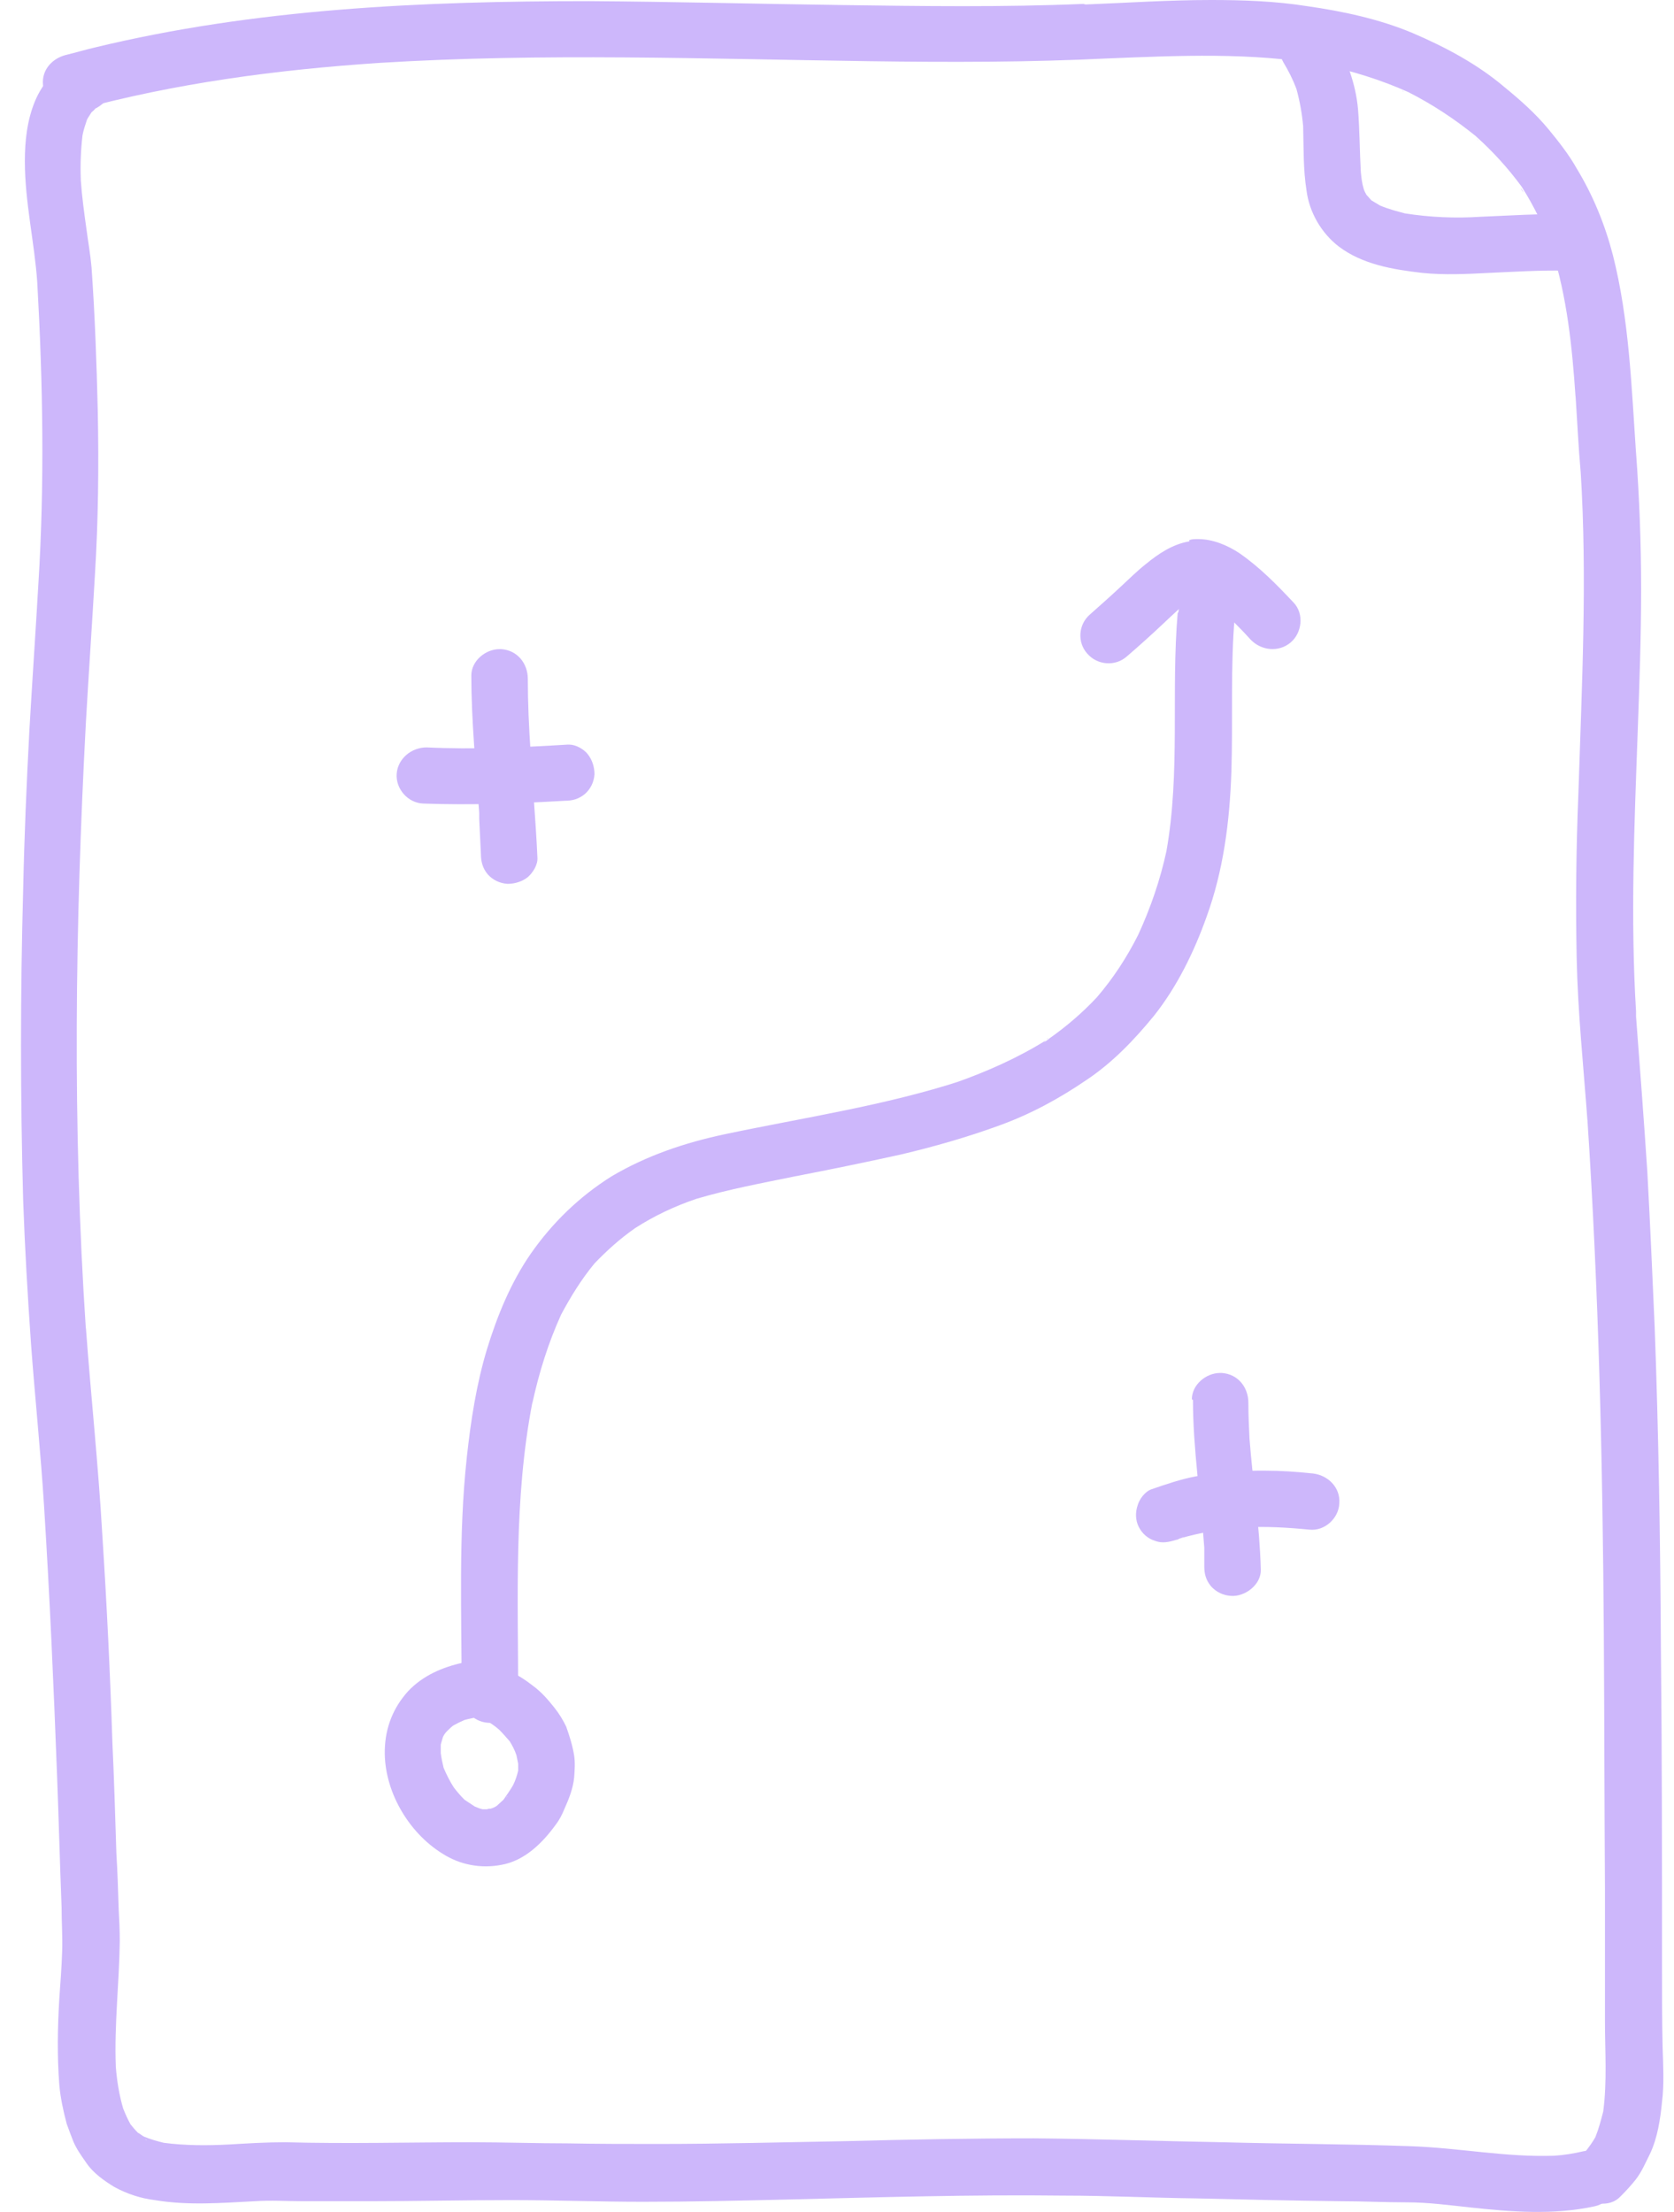
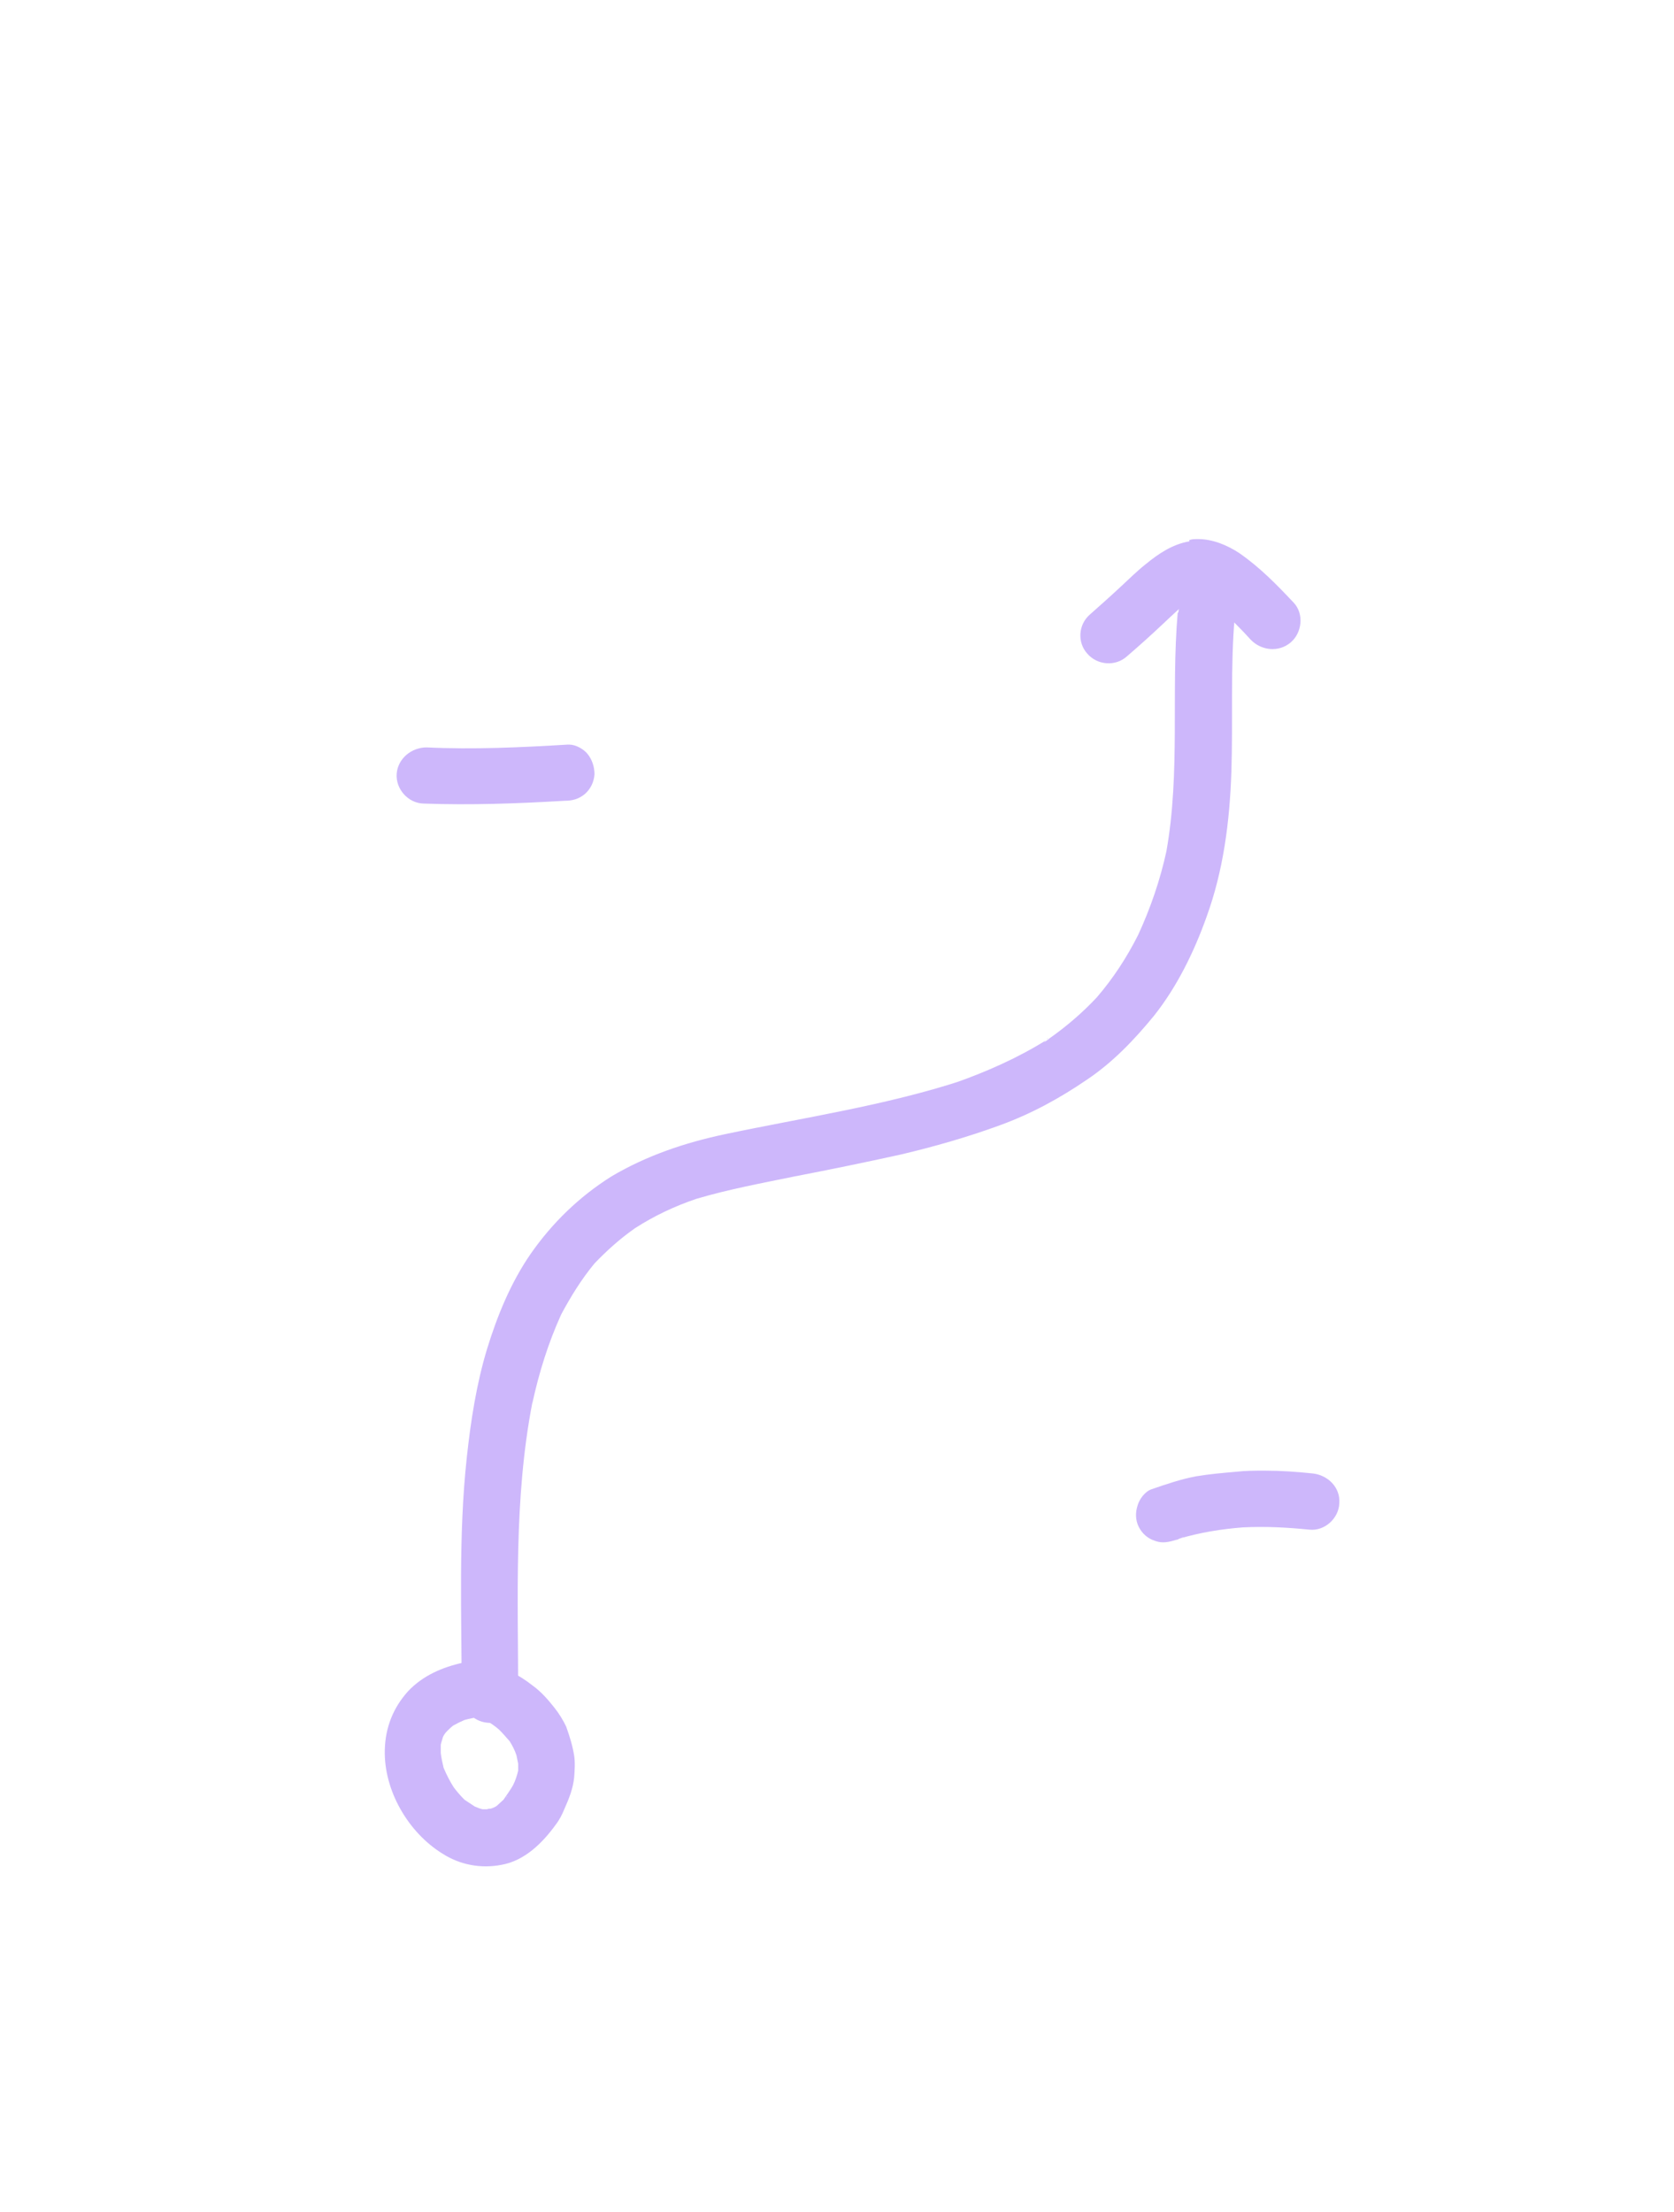
<svg xmlns="http://www.w3.org/2000/svg" width="53" height="70" viewBox="0 0 53 70" fill="none">
  <path d="M14.653 52.619C14.008 52.761 13.382 53.028 12.917 53.525C12.452 54.041 12.201 54.663 12.183 55.374C12.148 56.653 12.917 57.986 14.008 58.661C14.563 59.017 15.225 59.141 15.869 59.017C16.603 58.892 17.175 58.324 17.587 57.755C17.712 57.595 17.802 57.417 17.873 57.239C18.016 56.92 18.142 56.6 18.177 56.262C18.195 56.031 18.213 55.782 18.177 55.551C18.124 55.231 18.034 54.947 17.927 54.645C17.837 54.45 17.694 54.218 17.551 54.041C17.354 53.792 17.14 53.543 16.871 53.348C16.424 52.992 15.905 52.743 15.35 52.566C15.261 52.548 15.171 52.53 15.082 52.53C14.921 52.53 14.778 52.566 14.635 52.637L14.653 52.619ZM15.118 54.325C15.118 54.325 15.261 54.378 15.332 54.414C15.494 54.503 15.655 54.609 15.798 54.734C15.923 54.858 16.03 54.983 16.138 55.107C16.227 55.249 16.299 55.391 16.352 55.551C16.37 55.64 16.388 55.729 16.406 55.818C16.406 55.889 16.406 55.96 16.406 56.031C16.37 56.191 16.317 56.351 16.245 56.493C16.156 56.653 16.048 56.795 15.941 56.955C15.869 57.026 15.798 57.08 15.726 57.151C15.672 57.186 15.601 57.222 15.529 57.239C15.494 57.239 15.458 57.239 15.422 57.257C15.368 57.257 15.332 57.257 15.279 57.257C15.189 57.239 15.118 57.204 15.028 57.168C14.921 57.097 14.814 57.026 14.706 56.955C14.581 56.831 14.474 56.706 14.366 56.564C14.241 56.369 14.134 56.156 14.044 55.942C14.008 55.782 13.973 55.64 13.955 55.48C13.955 55.391 13.955 55.303 13.955 55.214C13.973 55.125 14.008 55.036 14.026 54.965C14.062 54.894 14.098 54.84 14.152 54.787C14.205 54.734 14.277 54.663 14.348 54.609C14.474 54.538 14.581 54.485 14.706 54.432C14.832 54.396 14.957 54.378 15.082 54.343L15.118 54.325ZM16.424 55.64C16.424 55.64 16.424 55.729 16.424 55.764C16.424 55.729 16.424 55.676 16.424 55.64ZM16.084 56.831C16.084 56.831 16.048 56.866 16.03 56.884C16.03 56.866 16.066 56.849 16.084 56.831Z" fill="#CDB7FB" />
  <path d="M37.287 19.388C37.072 21.894 37.376 24.435 36.929 26.941C36.732 27.847 36.428 28.735 36.034 29.588C35.676 30.299 35.247 30.957 34.728 31.561C34.263 32.058 33.762 32.485 33.207 32.876C33.207 32.876 33.243 32.876 33.243 32.858C33.225 32.858 33.207 32.876 33.189 32.894C33.136 32.929 33.1 32.965 33.046 32.983C33.082 32.965 33.1 32.929 33.136 32.911C32.223 33.48 31.257 33.907 30.255 34.262C30.326 34.244 30.398 34.209 30.47 34.191C28.018 34.991 25.46 35.364 22.937 35.897C21.684 36.163 20.468 36.572 19.358 37.23C18.339 37.87 17.48 38.705 16.8 39.682C16.174 40.588 15.744 41.637 15.422 42.685C15.082 43.805 14.903 44.978 14.778 46.133C14.51 48.603 14.617 51.109 14.617 53.579C14.617 54.059 14.939 54.485 15.458 54.521C15.923 54.556 16.406 54.165 16.406 53.685C16.406 50.575 16.263 47.448 16.854 44.391C16.854 44.391 16.854 44.391 16.854 44.409C17.068 43.432 17.355 42.508 17.766 41.601C18.07 41.033 18.41 40.482 18.822 39.984C19.215 39.575 19.627 39.202 20.11 38.865C20.718 38.474 21.362 38.172 22.042 37.941C23.062 37.638 24.118 37.443 25.156 37.23C26.265 37.017 27.392 36.785 28.519 36.537C29.575 36.288 30.631 35.986 31.651 35.613C32.635 35.257 33.547 34.76 34.406 34.173C35.229 33.622 35.909 32.911 36.535 32.147C37.269 31.223 37.806 30.121 38.199 29.02C38.736 27.545 38.933 25.999 38.986 24.435C39.04 22.782 38.951 21.129 39.094 19.494C39.13 19.015 38.736 18.588 38.253 18.553C38.235 18.553 38.217 18.553 38.199 18.553C37.734 18.553 37.358 18.926 37.305 19.388H37.287ZM33.136 32.894C33.136 32.894 33.171 32.876 33.189 32.858C33.189 32.858 33.154 32.858 33.136 32.894Z" fill="#CDB7FB" />
  <path d="M37.663 17.131C37.126 17.22 36.678 17.522 36.267 17.86C35.998 18.073 35.748 18.322 35.498 18.553C35.175 18.855 34.836 19.157 34.514 19.441C34.138 19.761 34.102 20.33 34.424 20.685C34.746 21.058 35.319 21.094 35.676 20.774C36.07 20.436 36.464 20.081 36.84 19.726C37.126 19.459 37.412 19.175 37.734 18.944C37.788 18.908 37.842 18.89 37.913 18.855C37.931 18.855 37.967 18.855 37.985 18.855C38.002 18.855 38.038 18.873 38.056 18.89C38.253 18.997 38.432 19.139 38.629 19.281C38.969 19.583 39.291 19.903 39.595 20.241C39.935 20.596 40.49 20.65 40.865 20.33C41.223 20.028 41.295 19.423 40.955 19.068C40.418 18.499 39.881 17.948 39.237 17.504C38.861 17.255 38.396 17.06 37.931 17.06C37.824 17.06 37.734 17.06 37.645 17.096L37.663 17.131ZM37.842 18.908C37.842 18.908 37.788 18.908 37.77 18.926C37.788 18.926 37.824 18.926 37.842 18.908Z" fill="#CDB7FB" />
-   <path d="M14.922 21.343C14.922 22.8 15.065 24.257 15.172 25.714V25.679C15.172 25.75 15.172 25.803 15.172 25.874C15.172 25.874 15.172 25.892 15.172 25.91C15.19 26.283 15.208 26.656 15.226 27.029C15.226 27.26 15.279 27.474 15.441 27.669C15.601 27.847 15.816 27.953 16.067 27.971C16.299 27.971 16.532 27.9 16.711 27.758C16.872 27.616 17.033 27.367 17.015 27.136C16.961 25.945 16.854 24.773 16.782 23.582C16.782 23.653 16.782 23.742 16.8 23.813C16.747 23.031 16.711 22.249 16.711 21.485C16.711 21.005 16.389 20.579 15.87 20.543C15.87 20.543 15.834 20.543 15.816 20.543C15.369 20.543 14.922 20.916 14.922 21.378V21.343ZM15.172 25.892C15.172 25.892 15.172 25.892 15.172 25.874C15.172 25.821 15.172 25.768 15.172 25.732C15.172 25.785 15.172 25.857 15.172 25.91V25.892Z" fill="#CDB7FB" />
  <path d="M17.981 23.564C16.496 23.653 14.993 23.724 13.508 23.653C13.025 23.653 12.595 24.008 12.559 24.488C12.524 24.968 12.917 25.413 13.4 25.43C14.903 25.484 16.388 25.43 17.873 25.342C18.124 25.342 18.321 25.288 18.518 25.128C18.697 24.968 18.804 24.755 18.822 24.506C18.822 24.275 18.75 24.044 18.607 23.866C18.482 23.706 18.231 23.564 18.017 23.564C18.017 23.564 17.999 23.564 17.981 23.564Z" fill="#CDB7FB" />
-   <path d="M37.77 44.303C37.77 45.866 38.021 47.43 38.128 48.976C38.128 48.958 38.128 48.941 38.128 48.905C38.128 48.958 38.128 49.012 38.128 49.065C38.128 49.083 38.128 49.101 38.128 49.136C38.128 49.136 38.128 49.101 38.128 49.083C38.128 49.243 38.128 49.403 38.128 49.563C38.128 49.811 38.182 50.007 38.343 50.202C38.504 50.38 38.719 50.487 38.969 50.504C39.417 50.54 39.935 50.149 39.918 49.669C39.882 48.283 39.667 46.915 39.56 45.529C39.542 45.156 39.524 44.764 39.524 44.391C39.524 43.911 39.202 43.485 38.683 43.45C38.683 43.45 38.647 43.45 38.629 43.45C38.182 43.45 37.735 43.823 37.735 44.285L37.77 44.303ZM38.146 49.101C38.146 49.101 38.146 49.101 38.146 49.083C38.146 49.047 38.146 49.012 38.146 48.976C38.146 49.012 38.146 49.047 38.146 49.101Z" fill="#CDB7FB" />
  <path d="M39.13 46.577C38.719 46.613 38.307 46.648 37.878 46.719C37.395 46.808 36.929 46.968 36.464 47.128C36.249 47.199 36.071 47.448 36.017 47.644C35.945 47.857 35.945 48.106 36.053 48.319C36.16 48.532 36.339 48.692 36.572 48.764C36.804 48.852 37.019 48.799 37.251 48.728C37.287 48.728 37.305 48.71 37.341 48.692C38.003 48.497 38.665 48.39 39.345 48.337C40.06 48.301 40.74 48.337 41.456 48.408C41.939 48.461 42.386 48.052 42.404 47.572C42.44 47.075 42.047 46.684 41.563 46.63C41.062 46.577 40.544 46.541 40.043 46.541C39.738 46.541 39.434 46.541 39.13 46.577ZM37.484 48.639C37.484 48.639 37.395 48.675 37.359 48.675C37.395 48.675 37.448 48.639 37.484 48.639Z" fill="#CDB7FB" />
-   <path d="M34.299 0.124C31.758 0.231 29.2 0.195 26.659 0.16C23.975 0.124 21.309 0.053 18.643 0.036C13.4 0.036 8.086 0.267 2.969 1.511C2.665 1.582 2.379 1.67 2.075 1.742C1.609 1.866 1.269 2.275 1.377 2.79C1.466 3.234 1.967 3.607 2.432 3.483C5.564 2.63 8.784 2.204 12.023 1.99C17.194 1.67 22.365 1.866 27.536 1.937C30.058 1.973 32.581 1.973 35.104 1.848C37.341 1.759 39.613 1.653 41.849 2.044C42.798 2.239 43.71 2.523 44.587 2.914C45.356 3.305 46.054 3.767 46.716 4.301C47.271 4.798 47.754 5.331 48.184 5.918C48.577 6.54 48.899 7.197 49.132 7.89C49.615 9.401 49.776 10.982 49.883 12.564V12.528C49.937 13.328 49.973 14.128 50.044 14.927C50.044 14.927 50.044 14.927 50.044 14.91C50.259 18.322 50.08 21.716 49.973 25.11C49.901 26.852 49.883 28.593 49.919 30.335C49.955 32.041 50.134 33.747 50.259 35.453C50.259 35.453 50.259 35.453 50.259 35.435C50.617 40.855 50.742 46.275 50.778 51.695C50.796 54.378 50.796 57.08 50.814 59.763C50.814 61.167 50.814 62.553 50.814 63.957C50.814 64.916 50.885 65.858 50.76 66.818C50.688 67.102 50.617 67.369 50.51 67.635C50.42 67.795 50.313 67.938 50.205 68.08C50.169 68.115 50.152 68.133 50.116 68.168C49.937 68.346 49.83 68.542 49.812 68.79C49.812 69.022 49.883 69.252 50.026 69.43C50.331 69.768 50.957 69.874 51.297 69.519C51.476 69.341 51.637 69.164 51.78 68.986C51.977 68.737 52.102 68.435 52.245 68.151C52.478 67.653 52.567 67.067 52.621 66.516C52.692 65.947 52.657 65.361 52.639 64.774C52.621 63.957 52.621 63.139 52.621 62.322C52.621 58.928 52.621 55.551 52.585 52.157C52.567 48.763 52.513 45.369 52.388 41.992C52.317 40.357 52.245 38.722 52.156 37.087C52.048 35.453 51.923 33.8 51.798 32.165C51.798 32.165 51.798 32.183 51.798 32.201C51.798 32.147 51.798 32.094 51.798 32.041C51.798 32.023 51.798 32.005 51.798 31.987C51.798 31.987 51.798 31.987 51.798 32.005C51.619 29.055 51.744 26.105 51.851 23.155C51.905 21.663 51.959 20.152 51.959 18.642C51.959 17.202 51.905 15.763 51.798 14.323C51.798 14.323 51.798 14.323 51.798 14.341C51.655 12.244 51.583 10.111 51.064 8.068C50.814 7.108 50.438 6.184 49.919 5.331C49.669 4.887 49.346 4.478 49.024 4.087C48.613 3.59 48.13 3.163 47.629 2.754C46.77 2.026 45.768 1.493 44.73 1.048C43.675 0.604 42.512 0.355 41.384 0.195C40.382 0.036 39.362 0 38.343 0C37.019 0 35.694 0.089 34.37 0.142L34.299 0.124ZM44.39 2.861C44.39 2.861 44.426 2.879 44.444 2.897C44.426 2.897 44.408 2.879 44.39 2.861ZM46.752 4.389C46.752 4.389 46.788 4.425 46.806 4.443C46.788 4.443 46.77 4.407 46.752 4.389ZM48.148 5.953C48.148 5.953 48.219 6.042 48.237 6.095C48.201 6.042 48.166 6.007 48.148 5.953ZM49.024 7.713C49.024 7.713 49.024 7.748 49.042 7.766C49.042 7.748 49.042 7.73 49.024 7.713ZM51.726 32.041C51.726 32.041 51.726 32.13 51.726 32.165C51.726 32.112 51.726 32.058 51.726 32.005V32.041ZM49.865 12.777C49.865 12.777 49.865 12.653 49.865 12.599C49.865 12.653 49.865 12.724 49.865 12.777Z" fill="#CDB7FB" />
-   <path d="M2.325 1.848C2.057 2.008 1.824 2.168 1.627 2.381C1.413 2.63 1.234 2.897 1.109 3.199C0.858 3.803 0.787 4.46 0.787 5.1C0.787 6.397 1.091 7.659 1.18 8.939C1.359 12.12 1.413 15.301 1.216 18.464C1.127 20.01 1.019 21.574 0.93 23.12C0.84 24.808 0.769 26.478 0.733 28.167C0.643 31.436 0.643 34.706 0.733 37.976C0.787 39.504 0.876 41.015 0.983 42.543C1.109 44.249 1.288 45.955 1.395 47.661C1.574 50.504 1.699 53.33 1.806 56.173C1.86 57.577 1.896 58.963 1.95 60.367C1.95 60.847 1.985 61.309 1.967 61.771C1.95 62.269 1.914 62.748 1.878 63.246C1.824 64.152 1.806 65.059 1.878 65.983C1.914 66.391 2.003 66.8 2.111 67.209C2.182 67.404 2.254 67.6 2.325 67.778C2.433 68.026 2.576 68.222 2.737 68.453C2.952 68.773 3.309 69.022 3.631 69.217C4.025 69.43 4.455 69.572 4.902 69.626C5.957 69.803 7.013 69.715 8.069 69.661C8.588 69.626 9.089 69.661 9.608 69.661C10.305 69.661 10.985 69.661 11.683 69.661C13.186 69.661 14.689 69.626 16.174 69.626C17.57 69.626 18.965 69.679 20.361 69.679C21.882 69.679 23.403 69.644 24.906 69.608C27.822 69.537 30.756 69.448 33.673 69.484C35.069 69.484 36.482 69.555 37.878 69.572C39.398 69.608 40.919 69.644 42.44 69.661C43.138 69.661 43.836 69.697 44.551 69.697C45.214 69.697 45.876 69.786 46.538 69.857C47.844 69.999 49.186 70.106 50.492 69.821C50.957 69.715 51.297 69.252 51.19 68.773C51.1 68.311 50.617 67.973 50.134 68.08C49.83 68.151 49.508 68.204 49.203 68.222C47.683 68.275 46.198 67.973 44.659 67.92C42.673 67.849 40.687 67.849 38.701 67.795C36.715 67.76 34.728 67.689 32.742 67.671C30.756 67.671 28.77 67.707 26.784 67.76C24.798 67.795 22.812 67.849 20.826 67.849C19.878 67.849 18.947 67.849 17.999 67.831C16.979 67.831 15.941 67.795 14.922 67.795C12.953 67.795 11.003 67.849 9.035 67.795C8.427 67.795 7.836 67.831 7.246 67.866C6.566 67.902 5.868 67.902 5.188 67.813C4.973 67.76 4.777 67.707 4.562 67.618C4.49 67.582 4.437 67.529 4.365 67.493C4.276 67.404 4.204 67.316 4.132 67.227C4.043 67.067 3.971 66.907 3.9 66.729C3.775 66.303 3.703 65.858 3.667 65.414C3.614 64.081 3.775 62.766 3.792 61.433C3.792 61.078 3.775 60.74 3.757 60.403C3.739 59.816 3.721 59.23 3.685 58.661C3.649 57.506 3.614 56.333 3.56 55.178C3.488 52.957 3.381 50.753 3.238 48.55C3.113 46.364 2.88 44.196 2.719 42.01C2.719 42.028 2.719 42.046 2.719 42.063C2.29 35.666 2.379 29.268 2.719 22.871C2.808 21.307 2.916 19.761 3.005 18.197C3.113 16.456 3.13 14.732 3.095 12.99C3.059 11.48 3.005 9.969 2.898 8.459C2.862 8.05 2.791 7.659 2.737 7.25C2.665 6.735 2.594 6.22 2.558 5.704C2.558 5.74 2.558 5.776 2.558 5.811C2.558 5.758 2.558 5.722 2.558 5.669C2.558 5.633 2.558 5.598 2.558 5.58C2.558 5.616 2.558 5.633 2.558 5.669C2.54 5.207 2.558 4.745 2.612 4.283C2.647 4.105 2.701 3.945 2.755 3.785C2.791 3.714 2.844 3.643 2.898 3.554C2.934 3.519 2.987 3.483 3.023 3.43C3.041 3.43 3.059 3.412 3.095 3.394C3.506 3.145 3.739 2.666 3.506 2.204C3.363 1.901 3.023 1.688 2.683 1.688C2.558 1.688 2.433 1.724 2.307 1.777L2.325 1.848ZM3.631 65.485C3.631 65.485 3.631 65.574 3.631 65.627C3.631 65.574 3.631 65.538 3.631 65.485ZM4.437 67.618C4.437 67.618 4.472 67.653 4.49 67.671C4.49 67.671 4.455 67.635 4.437 67.618ZM4.598 67.707C4.598 67.707 4.633 67.707 4.651 67.724C4.651 67.724 4.616 67.724 4.598 67.707ZM49.275 68.257C49.275 68.257 49.221 68.257 49.203 68.257C49.221 68.257 49.257 68.257 49.275 68.257ZM49.168 68.257C49.168 68.257 49.096 68.257 49.042 68.257C49.078 68.257 49.114 68.257 49.168 68.257ZM2.719 42.046C2.719 42.046 2.719 41.921 2.719 41.868C2.719 41.921 2.719 41.992 2.719 42.046ZM2.576 5.722C2.576 5.722 2.576 5.722 2.576 5.74C2.576 5.74 2.576 5.722 2.576 5.704V5.722Z" fill="#CDB7FB" />
-   <path d="M41.044 0.782C40.633 0.977 40.382 1.546 40.633 1.973C40.794 2.239 40.937 2.523 41.044 2.808C41.152 3.199 41.223 3.59 41.259 3.998C41.259 3.963 41.259 3.927 41.259 3.892C41.259 3.927 41.259 3.963 41.259 4.016C41.259 4.052 41.259 4.087 41.259 4.123C41.259 4.087 41.259 4.052 41.259 4.034C41.277 4.709 41.259 5.367 41.367 6.042C41.456 6.717 41.832 7.375 42.386 7.801C43.138 8.37 44.104 8.53 45.034 8.637C45.732 8.708 46.448 8.672 47.128 8.637C47.951 8.601 48.756 8.548 49.561 8.566C50.044 8.583 50.492 8.228 50.51 7.73C50.545 7.25 50.152 6.806 49.669 6.788C48.738 6.753 47.808 6.824 46.877 6.86C46.072 6.913 45.267 6.877 44.48 6.753C44.211 6.682 43.943 6.611 43.693 6.504C43.603 6.451 43.514 6.398 43.424 6.344C43.37 6.291 43.317 6.22 43.263 6.166C43.227 6.095 43.191 6.042 43.174 5.971C43.12 5.793 43.102 5.616 43.084 5.438C43.048 4.78 43.048 4.105 42.995 3.448C42.923 2.648 42.637 1.884 42.243 1.208C42.118 0.995 41.957 0.835 41.724 0.764C41.635 0.729 41.528 0.711 41.438 0.711C41.313 0.711 41.17 0.746 41.044 0.8V0.782ZM41.259 4.016C41.259 4.016 41.259 4.016 41.259 4.034V4.016Z" fill="#CDB7FB" />
</svg>